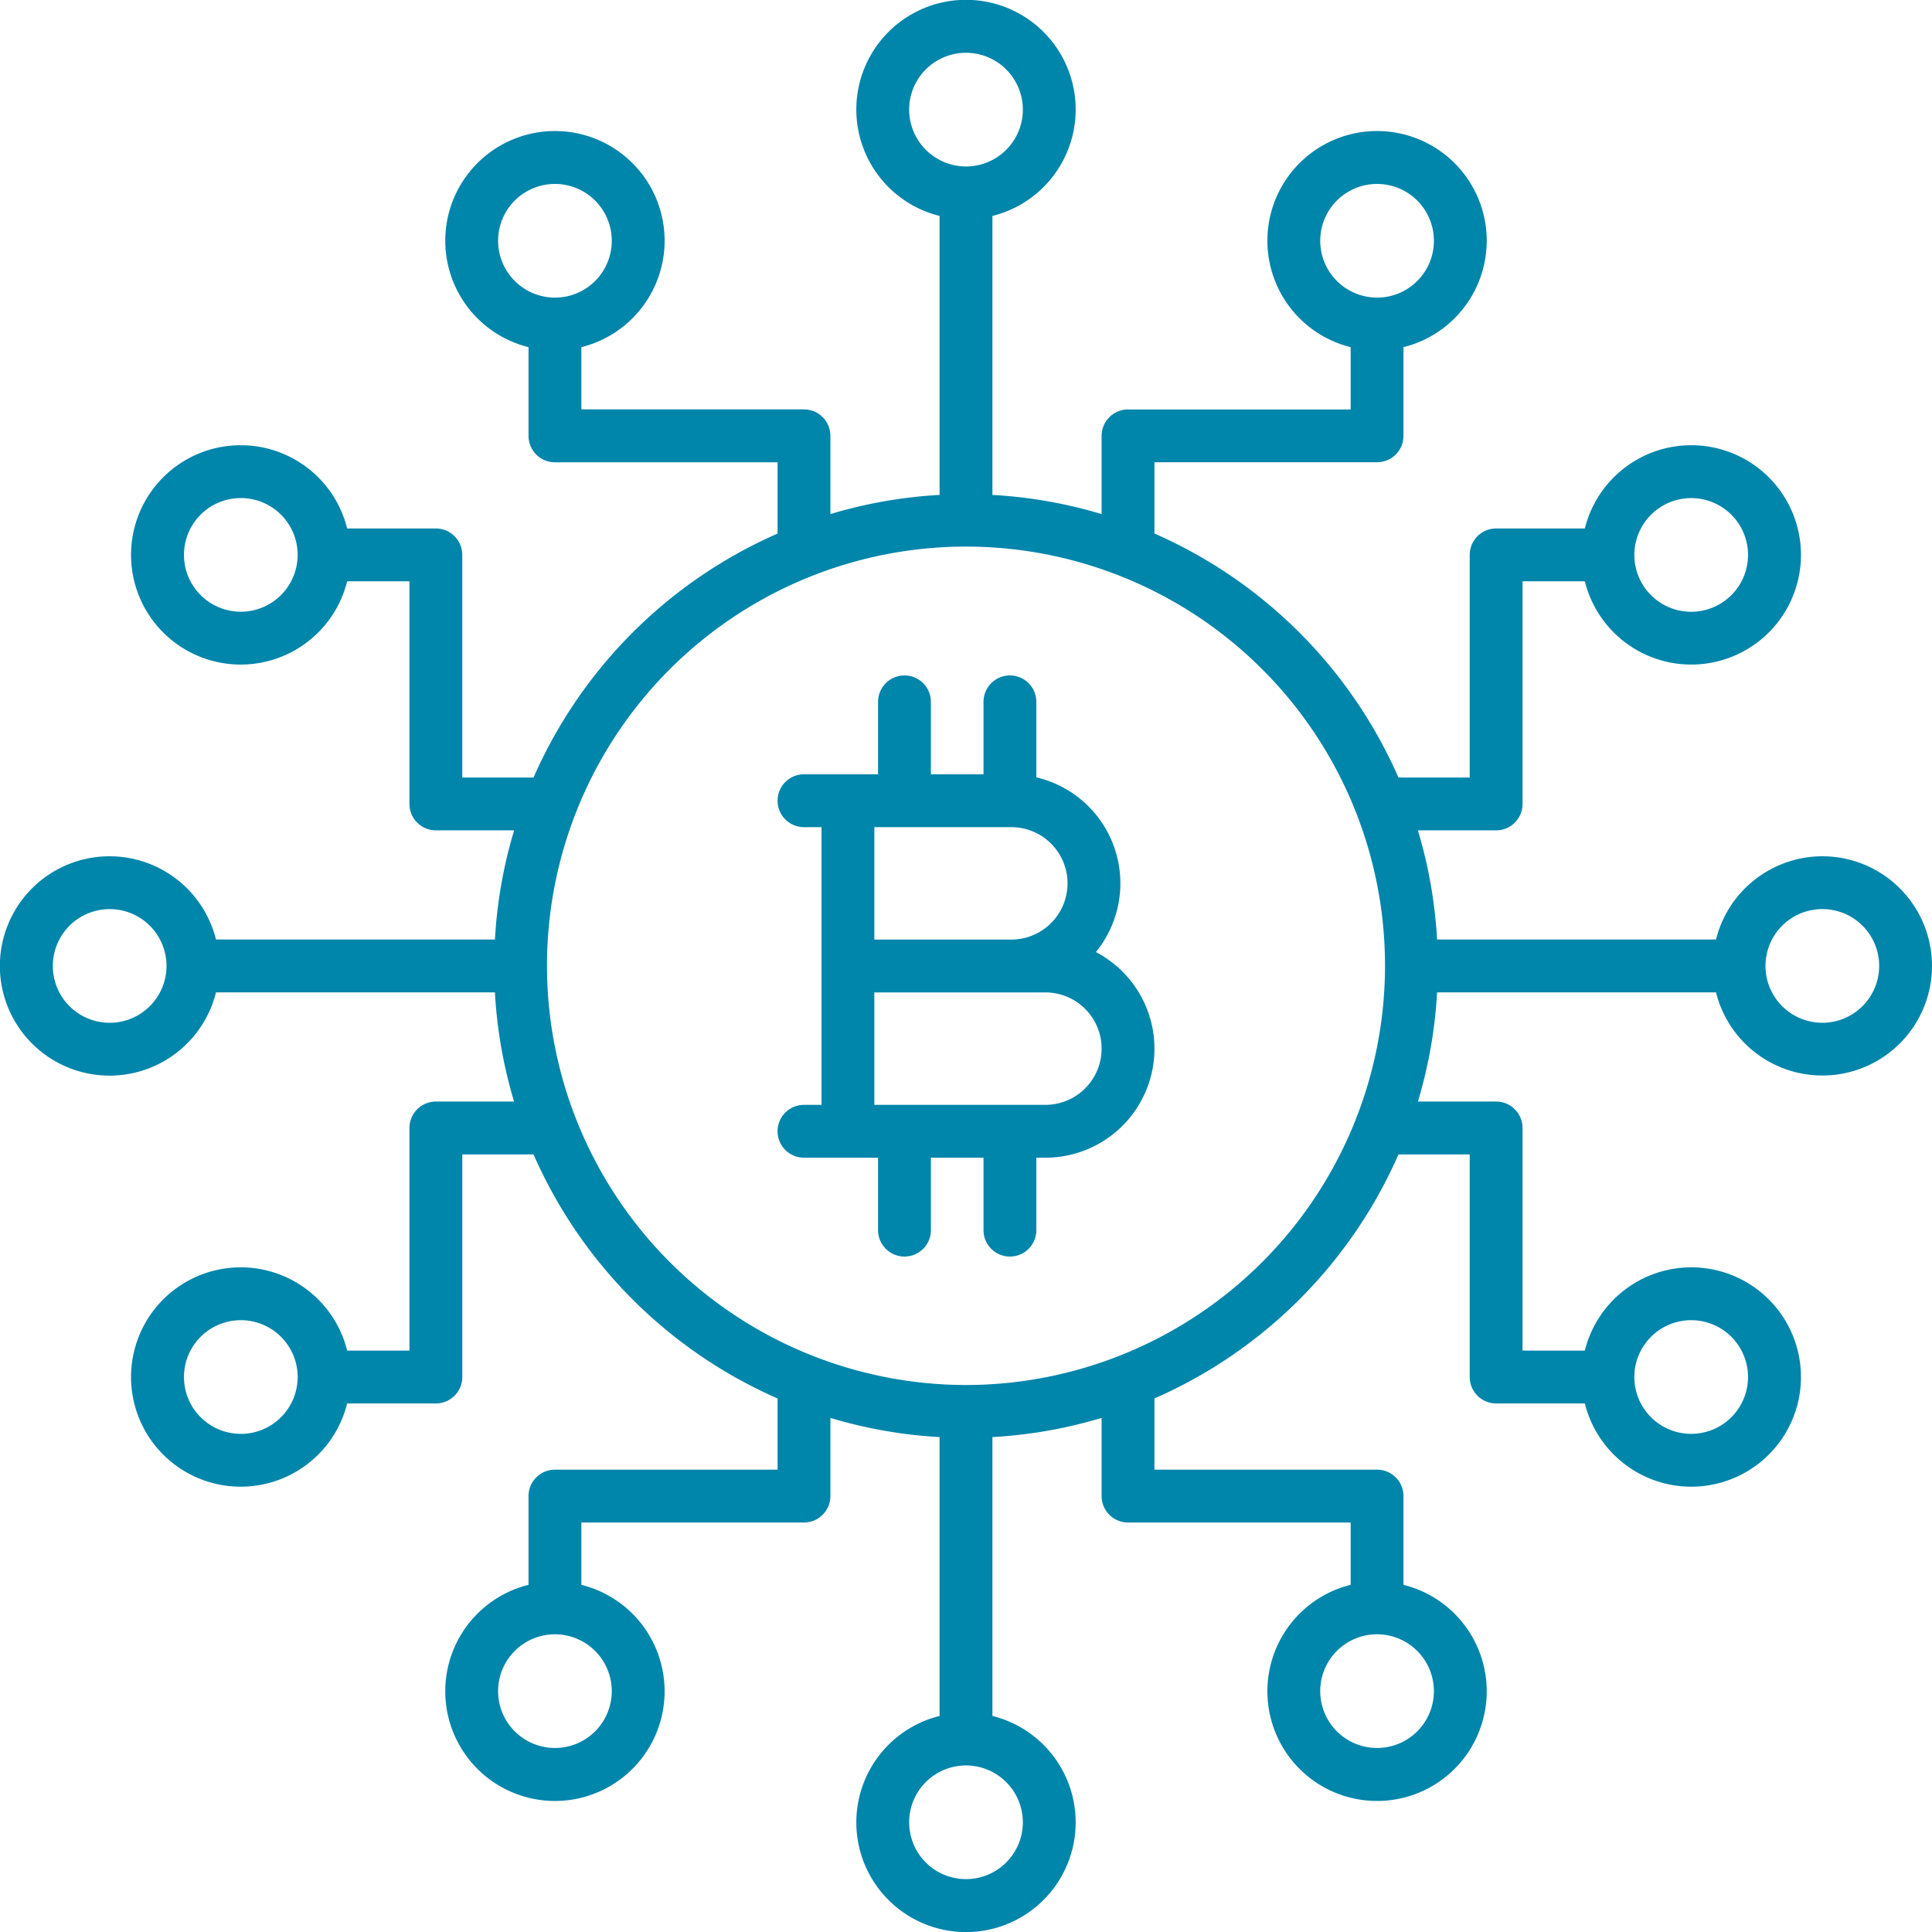
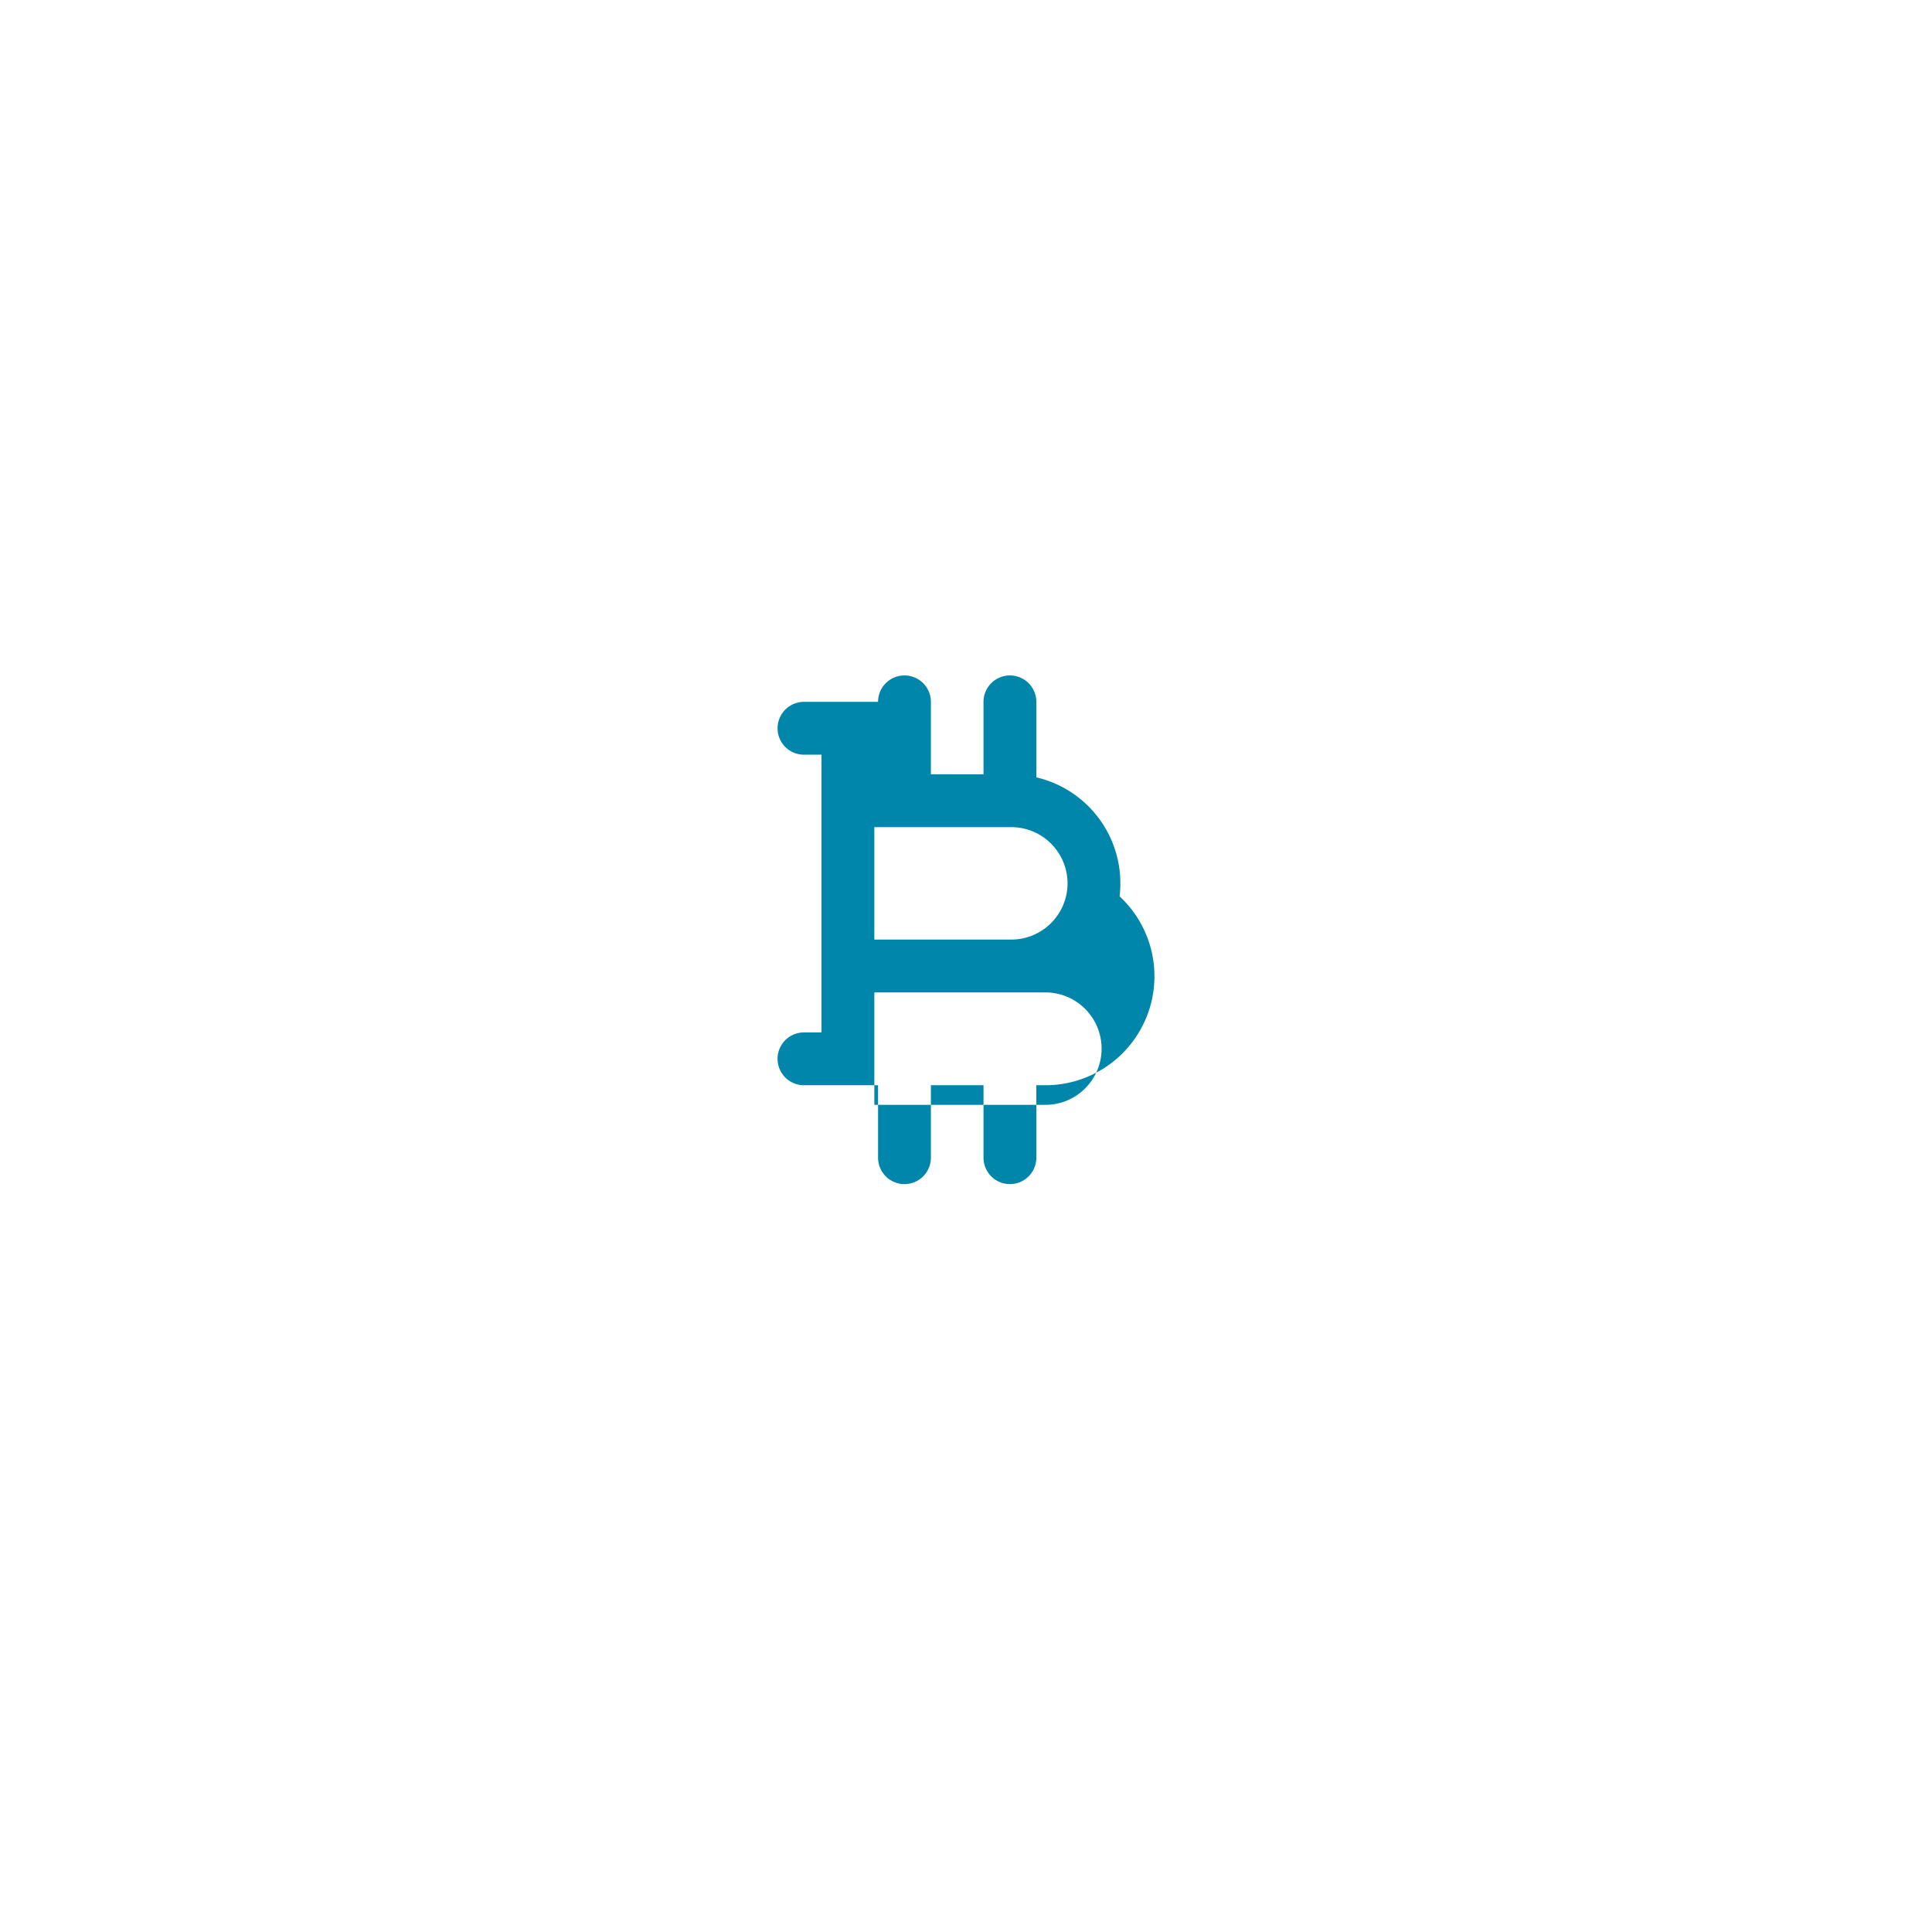
<svg xmlns="http://www.w3.org/2000/svg" version="1.1" width="512" height="512" x="0" y="0" viewBox="0 0 128 128" style="enable-background:new 0 0 512 512" xml:space="preserve" class="">
  <g>
-     <path d="M72.605 63.079A7.212 7.212 0 0 0 68.66 51.5v-5a1.75 1.75 0 0 0-3.5 0v4.8h-3.486v-4.8a1.75 1.75 0 0 0-3.5 0v4.8h-4.908a1.75 1.75 0 0 0 0 3.5h1.161v18.4h-1.161a1.75 1.75 0 1 0 0 3.5h4.908v4.8a1.75 1.75 0 0 0 3.5 0v-4.8h3.486v4.8a1.75 1.75 0 0 0 3.5 0v-4.8h.6a7.221 7.221 0 0 0 3.346-13.622Zm-1.877-4.555A3.729 3.729 0 0 1 67 62.249h-9.073V54.8H67a3.729 3.729 0 0 1 3.728 3.724ZM69.259 73.2H57.927v-7.45h11.332a3.725 3.725 0 1 1 0 7.45Z" fill="#0085ab" opacity="1" data-original="#000000" class="" />
-     <path d="M120.734 56.731a7.273 7.273 0 0 0-7.044 5.516H95.21a31.093 31.093 0 0 0-1.271-7.234h5.184a1.749 1.749 0 0 0 1.75-1.75v-14.75H105a7.266 7.266 0 1 0 0-3.5h-5.877a1.75 1.75 0 0 0-1.75 1.75v14.75h-4.721a31.446 31.446 0 0 0-16.168-16.166v-4.723h14.75a1.75 1.75 0 0 0 1.75-1.75V23a7.266 7.266 0 1 0-3.5 0v4.128h-14.75a1.751 1.751 0 0 0-1.75 1.75v5.182a31.083 31.083 0 0 0-7.234-1.27V14.307a7.266 7.266 0 1 0-3.5 0V32.79a31.083 31.083 0 0 0-7.234 1.27v-5.186a1.751 1.751 0 0 0-1.75-1.75h-14.75V23a7.266 7.266 0 1 0-3.5 0v5.878a1.75 1.75 0 0 0 1.75 1.75h14.75v4.723a31.446 31.446 0 0 0-16.168 16.162h-4.721v-14.75a1.75 1.75 0 0 0-1.75-1.75H23a7.266 7.266 0 1 0 0 3.5h4.128v14.75a1.749 1.749 0 0 0 1.75 1.75h5.184a31.093 31.093 0 0 0-1.271 7.234H14.31a7.266 7.266 0 1 0 0 3.5h18.48a31.091 31.091 0 0 0 1.269 7.234h-5.182a1.75 1.75 0 0 0-1.75 1.75v14.75H23a7.266 7.266 0 1 0 0 3.5h5.878a1.75 1.75 0 0 0 1.75-1.75v-14.75h4.719a31.443 31.443 0 0 0 16.17 16.172v4.717H36.766a1.75 1.75 0 0 0-1.75 1.75V105a7.266 7.266 0 1 0 3.5 0v-4.13h14.75a1.751 1.751 0 0 0 1.75-1.75v-5.18a31.083 31.083 0 0 0 7.234 1.27v18.477a7.266 7.266 0 1 0 3.5 0V95.21a31.083 31.083 0 0 0 7.234-1.27v5.18a1.751 1.751 0 0 0 1.75 1.75h14.75V105a7.266 7.266 0 1 0 3.5 0v-5.88a1.75 1.75 0 0 0-1.75-1.75h-14.75v-4.717a31.443 31.443 0 0 0 16.17-16.172h4.719v14.75a1.75 1.75 0 0 0 1.75 1.75H105a7.266 7.266 0 1 0 0-3.5h-4.128v-14.75a1.75 1.75 0 0 0-1.75-1.75h-5.181a31.091 31.091 0 0 0 1.269-7.234h18.48a7.262 7.262 0 1 0 7.044-9.016ZM112.045 33a3.766 3.766 0 1 1-3.766 3.766A3.77 3.77 0 0 1 112.045 33ZM87.468 15.952a3.766 3.766 0 1 1 3.766 3.766 3.77 3.77 0 0 1-3.766-3.766Zm-54.468 0a3.766 3.766 0 1 1 3.766 3.766A3.77 3.77 0 0 1 33 15.952ZM15.955 40.529a3.766 3.766 0 1 1 3.766-3.766 3.771 3.771 0 0 1-3.766 3.766Zm0 54.468a3.766 3.766 0 1 1 3.766-3.766A3.771 3.771 0 0 1 15.955 95Zm24.577 17.045a3.766 3.766 0 1 1-3.766-3.766 3.77 3.77 0 0 1 3.766 3.766Zm54.468 0a3.766 3.766 0 1 1-3.766-3.766A3.77 3.77 0 0 1 95 112.042Zm17.045-24.577a3.766 3.766 0 1 1-3.766 3.766 3.77 3.77 0 0 1 3.766-3.766ZM60.234 7.263A3.766 3.766 0 1 1 64 11.029a3.771 3.771 0 0 1-3.766-3.766Zm-52.968 60.5A3.766 3.766 0 1 1 11.032 64a3.77 3.77 0 0 1-3.766 3.763Zm60.5 52.968A3.766 3.766 0 1 1 64 116.965a3.77 3.77 0 0 1 3.766 3.766Zm-3.72-28.97h-.092a27.793 27.793 0 0 1-27.715-27.74v-.047a27.761 27.761 0 0 1 55.522 0v.047a27.793 27.793 0 0 1-27.715 27.74Zm56.688-24A3.766 3.766 0 1 1 124.5 64a3.77 3.77 0 0 1-3.766 3.763Z" fill="#0085ab" opacity="1" data-original="#000000" class="" />
+     <path d="M72.605 63.079A7.212 7.212 0 0 0 68.66 51.5v-5a1.75 1.75 0 0 0-3.5 0v4.8h-3.486v-4.8a1.75 1.75 0 0 0-3.5 0h-4.908a1.75 1.75 0 0 0 0 3.5h1.161v18.4h-1.161a1.75 1.75 0 1 0 0 3.5h4.908v4.8a1.75 1.75 0 0 0 3.5 0v-4.8h3.486v4.8a1.75 1.75 0 0 0 3.5 0v-4.8h.6a7.221 7.221 0 0 0 3.346-13.622Zm-1.877-4.555A3.729 3.729 0 0 1 67 62.249h-9.073V54.8H67a3.729 3.729 0 0 1 3.728 3.724ZM69.259 73.2H57.927v-7.45h11.332a3.725 3.725 0 1 1 0 7.45Z" fill="#0085ab" opacity="1" data-original="#000000" class="" />
  </g>
</svg>